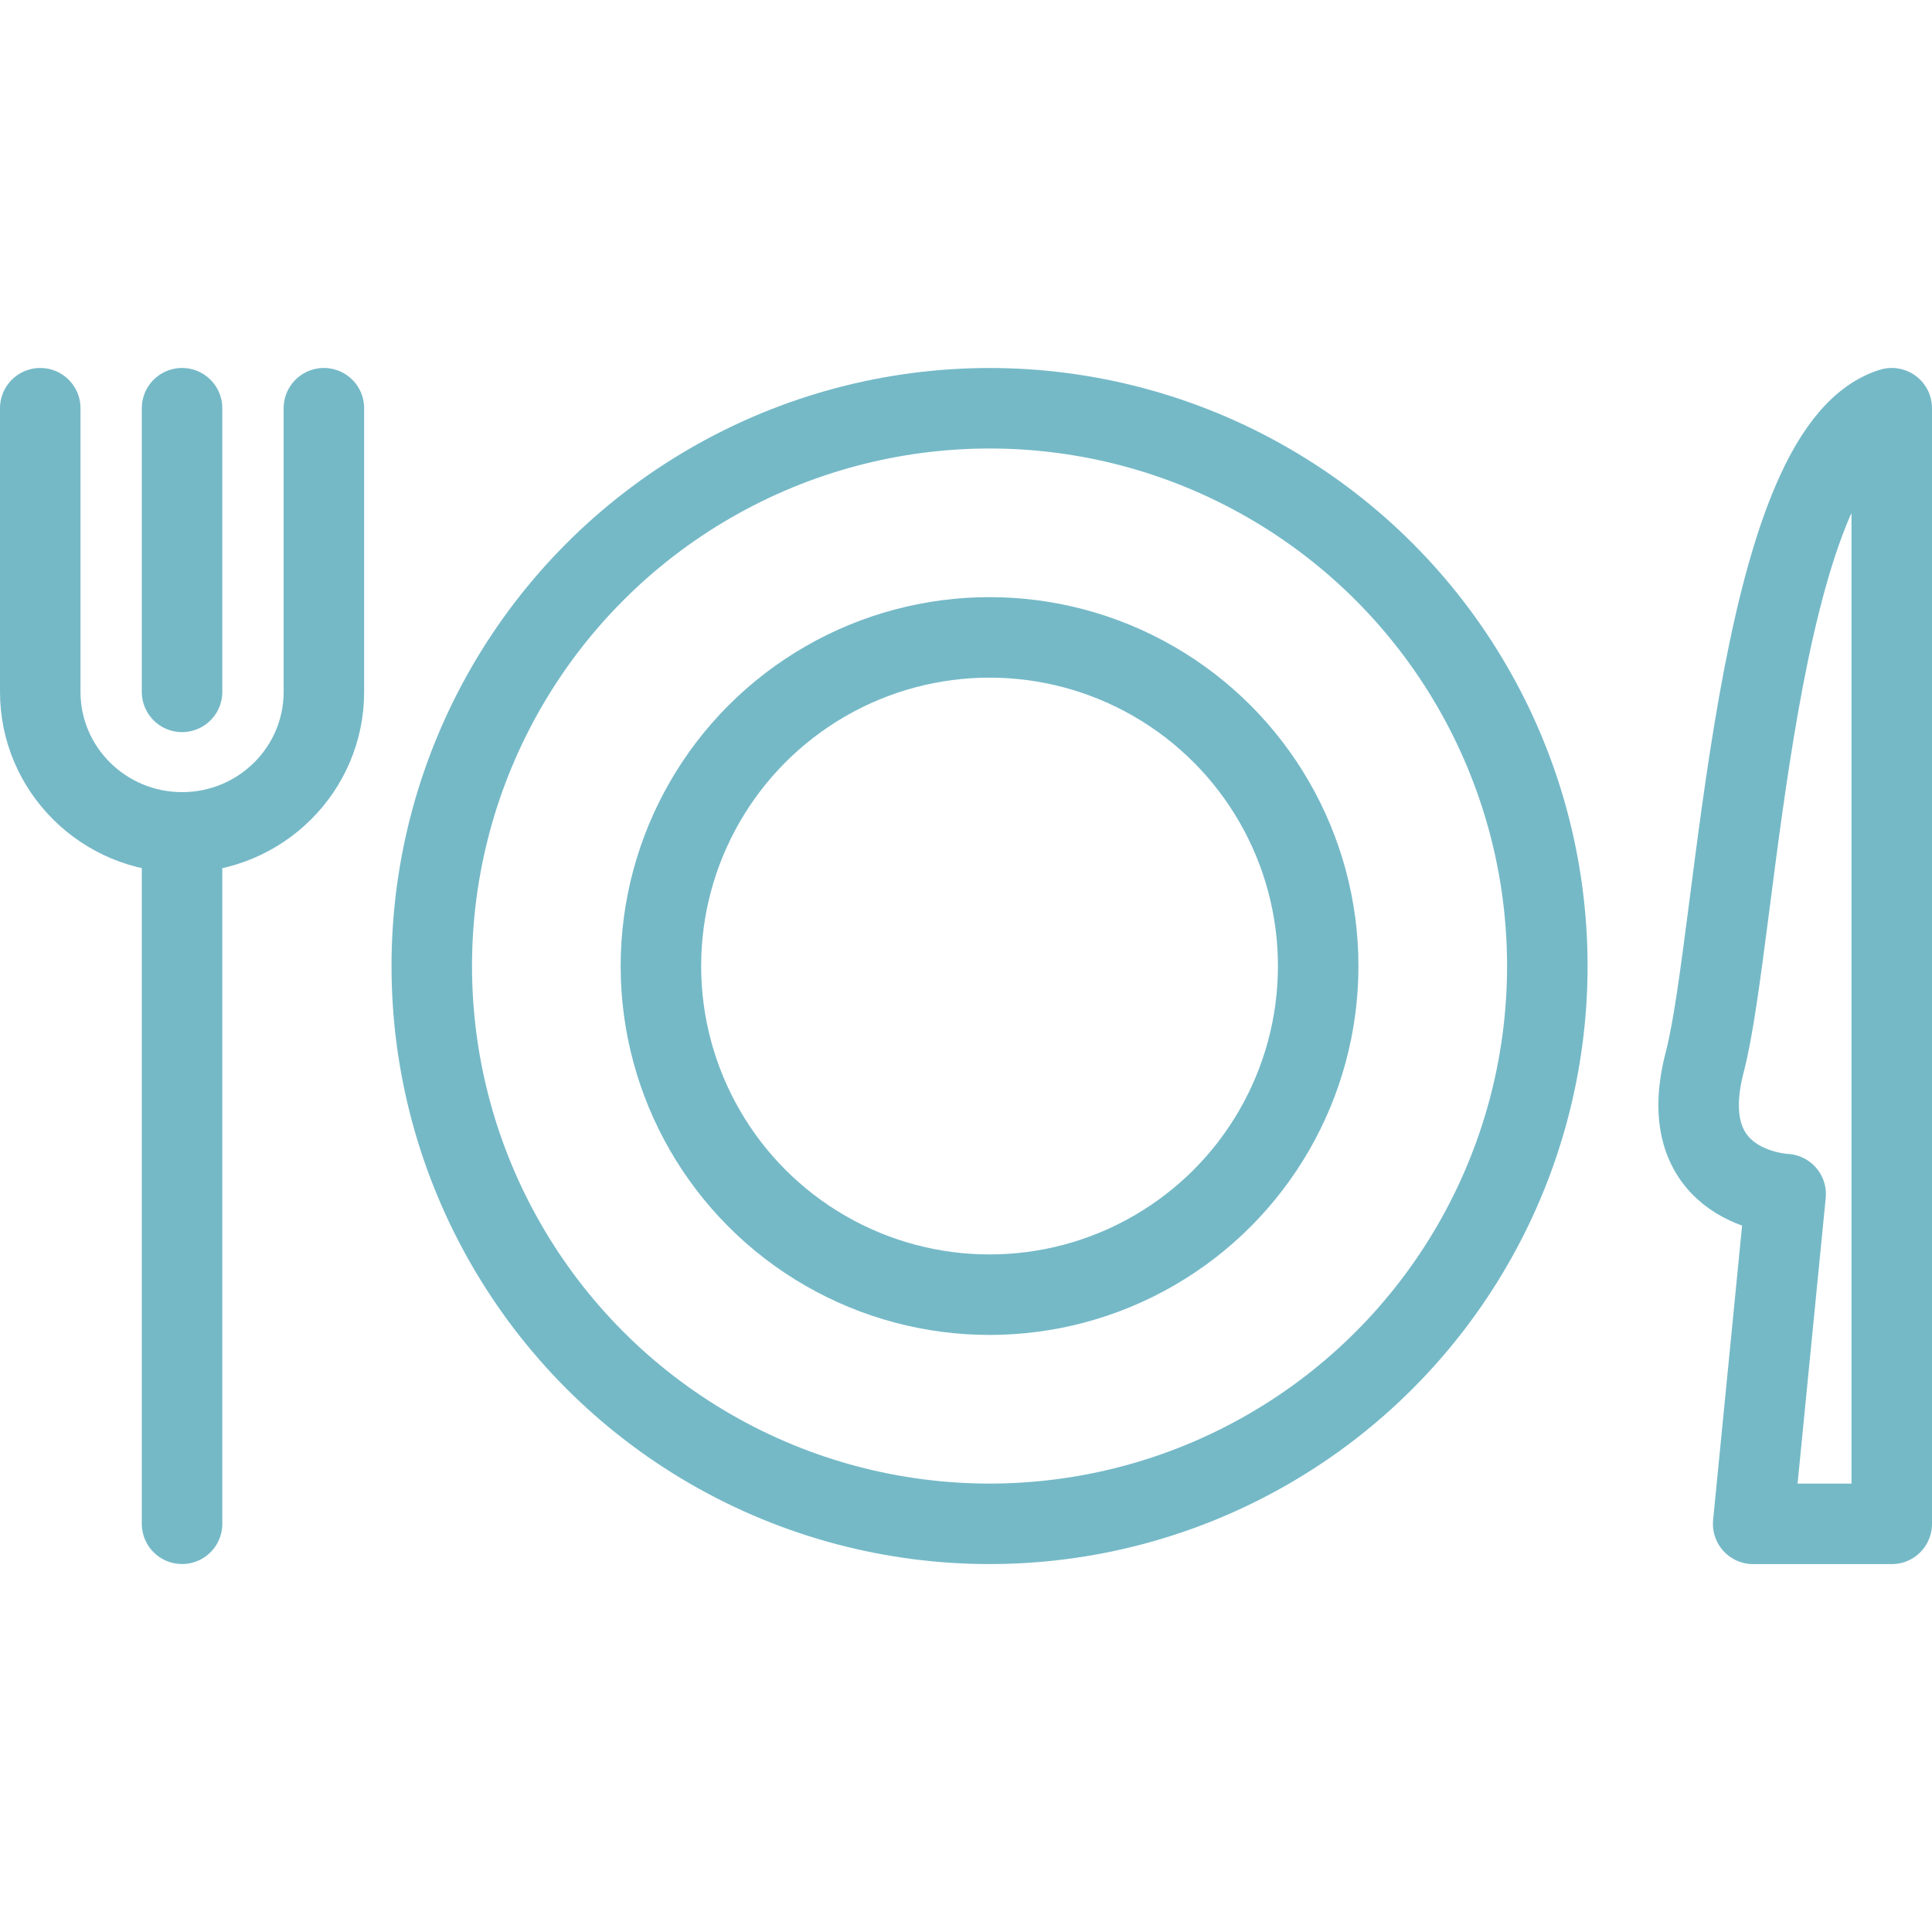
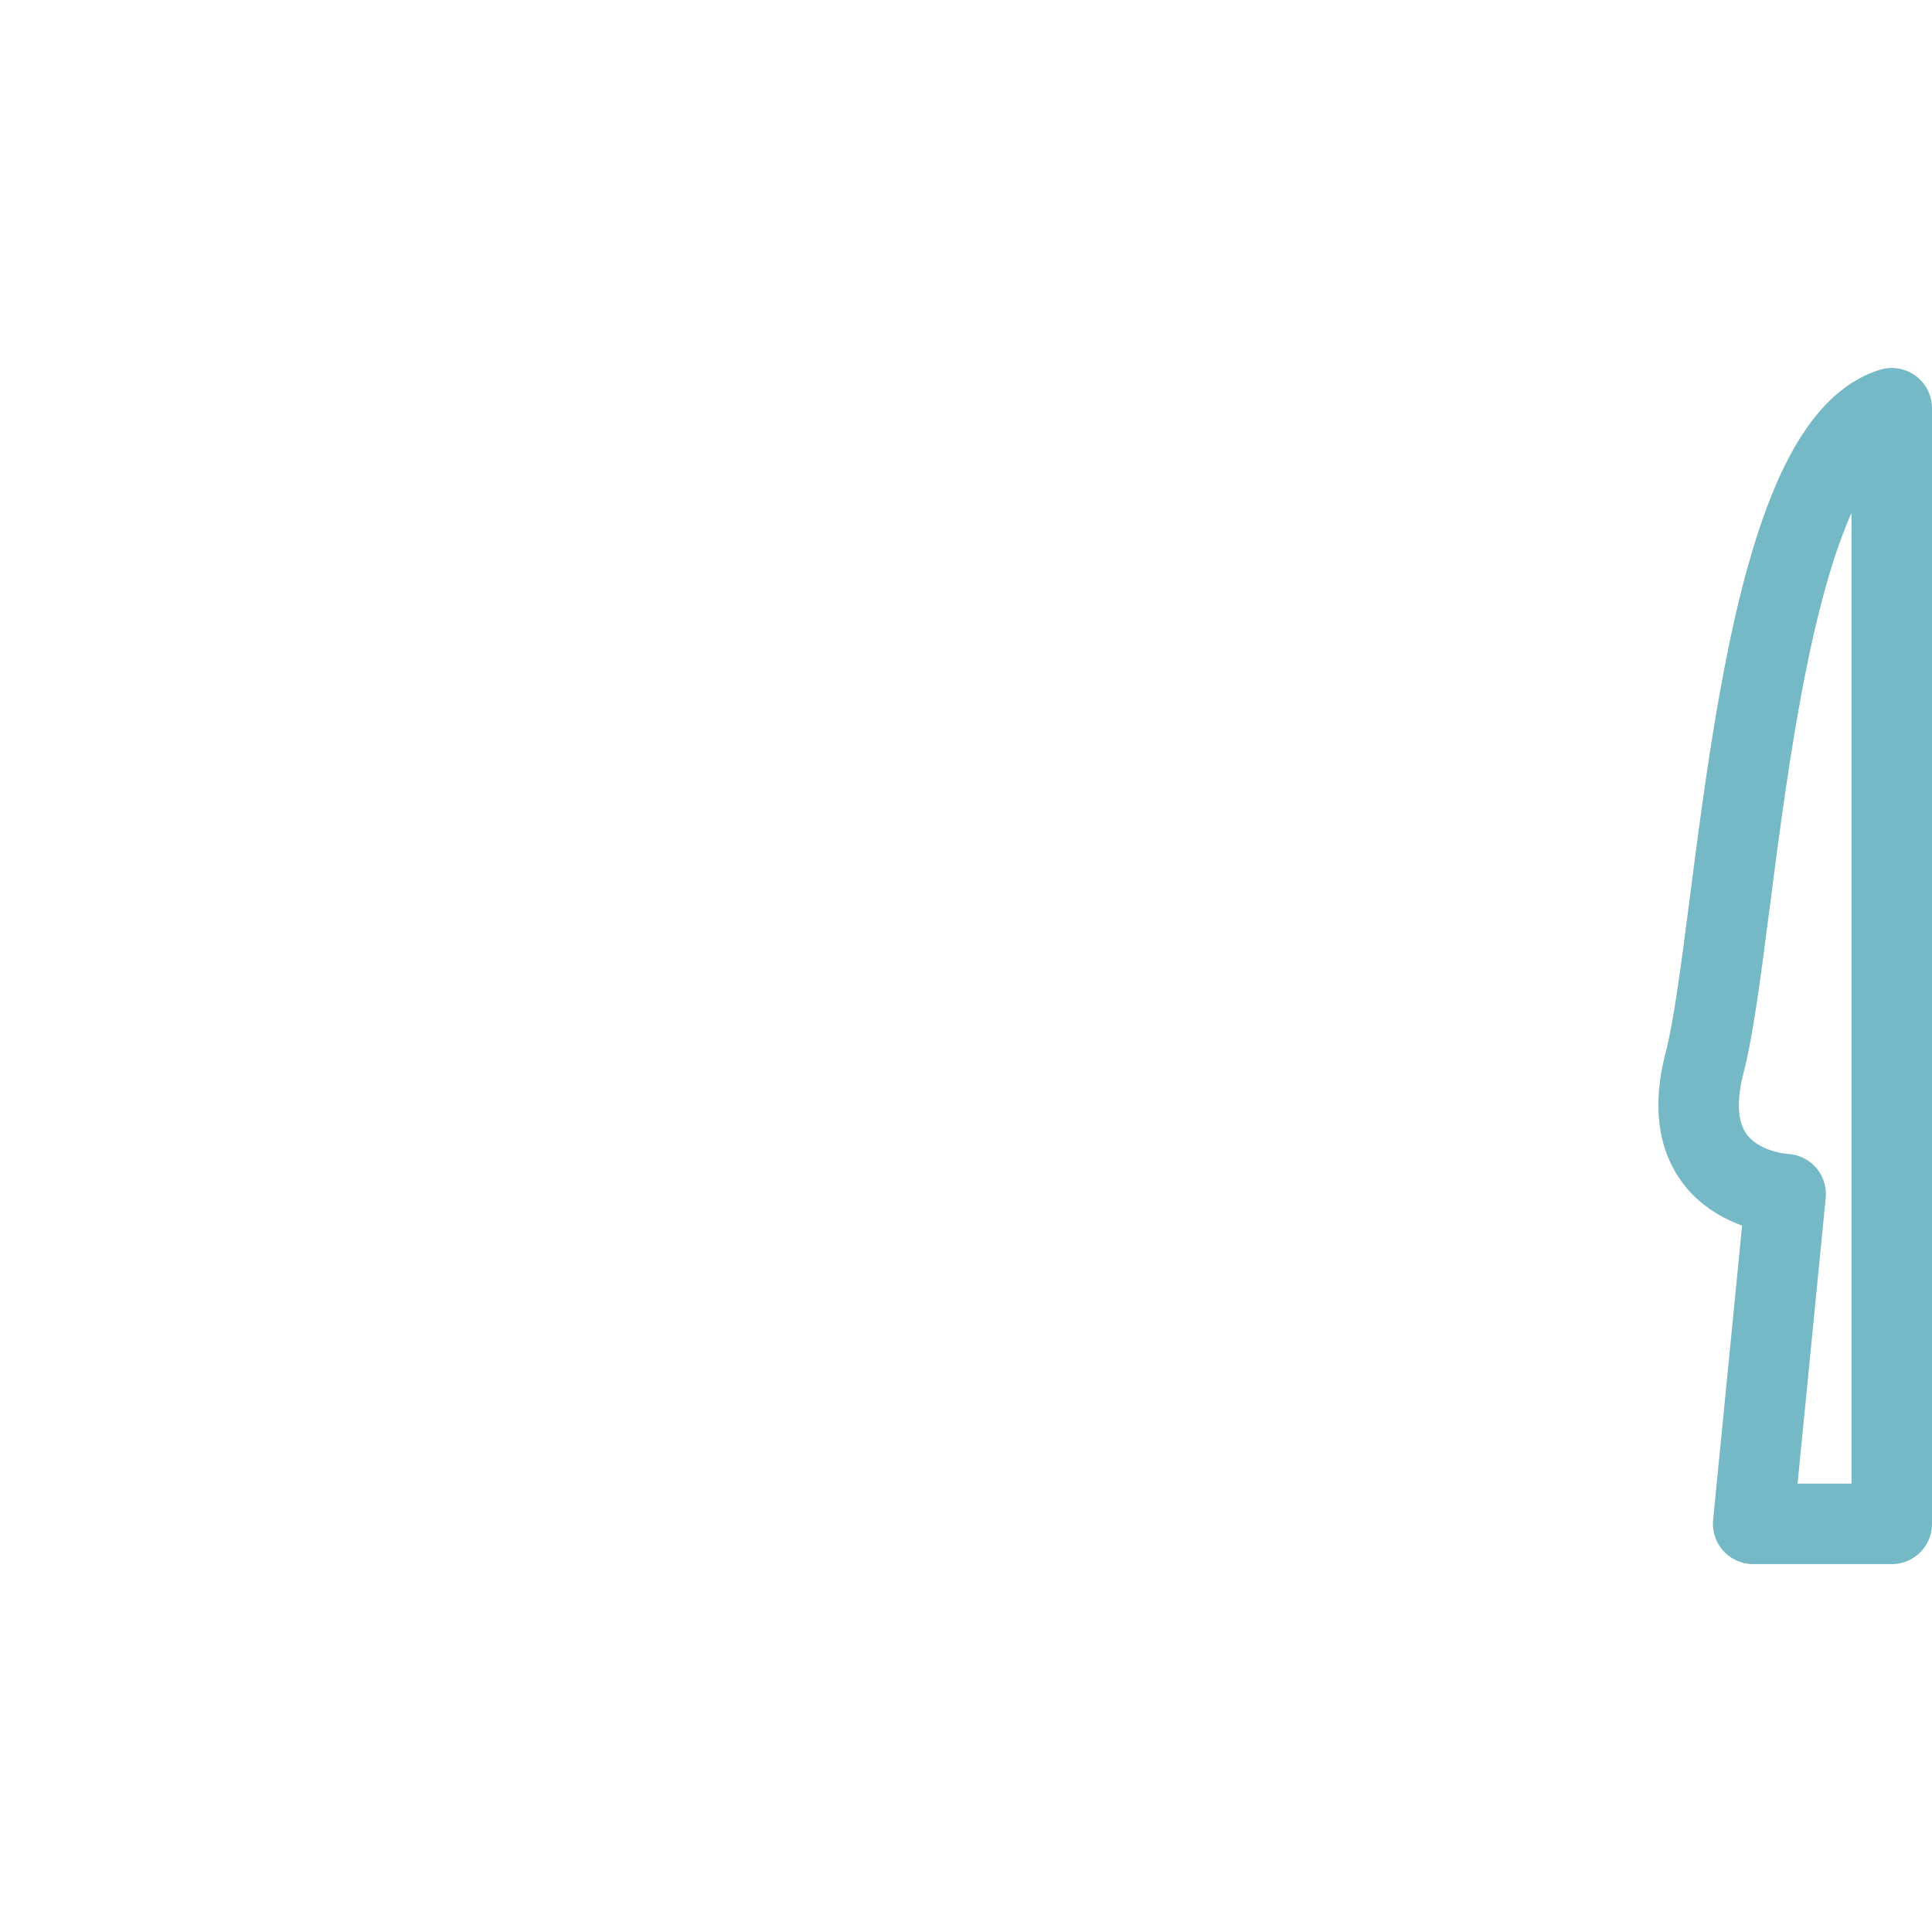
<svg xmlns="http://www.w3.org/2000/svg" width="48" height="48" fill="rgba(117,185,199,1)" viewBox="0 0 48 48">
  <g fill="none" stroke="rgba(117,185,199,1)" stroke-width="2" stroke-linecap="round" stroke-linejoin="round" stroke-miterlimit="10">
-     <path d="M4.523 20.68v17.178M1 10.142v7.047M4.523 10.142v7.047M8.047 10.142v7.047M8.047 17.19c0 1.927-1.577 3.49-3.523 3.49S1 19.116 1 17.19" />
-     <circle cx="24.585" cy="24.001" r="13.858" />
-     <circle cx="24.585" cy="24.001" r="8.165" />
    <path d="M47 10.142V37.86h-3.443l.807-8.193s-2.84-.108-2.01-3.28c.828-3.175 1.203-15.17 4.646-16.245z" />
  </g>
</svg>